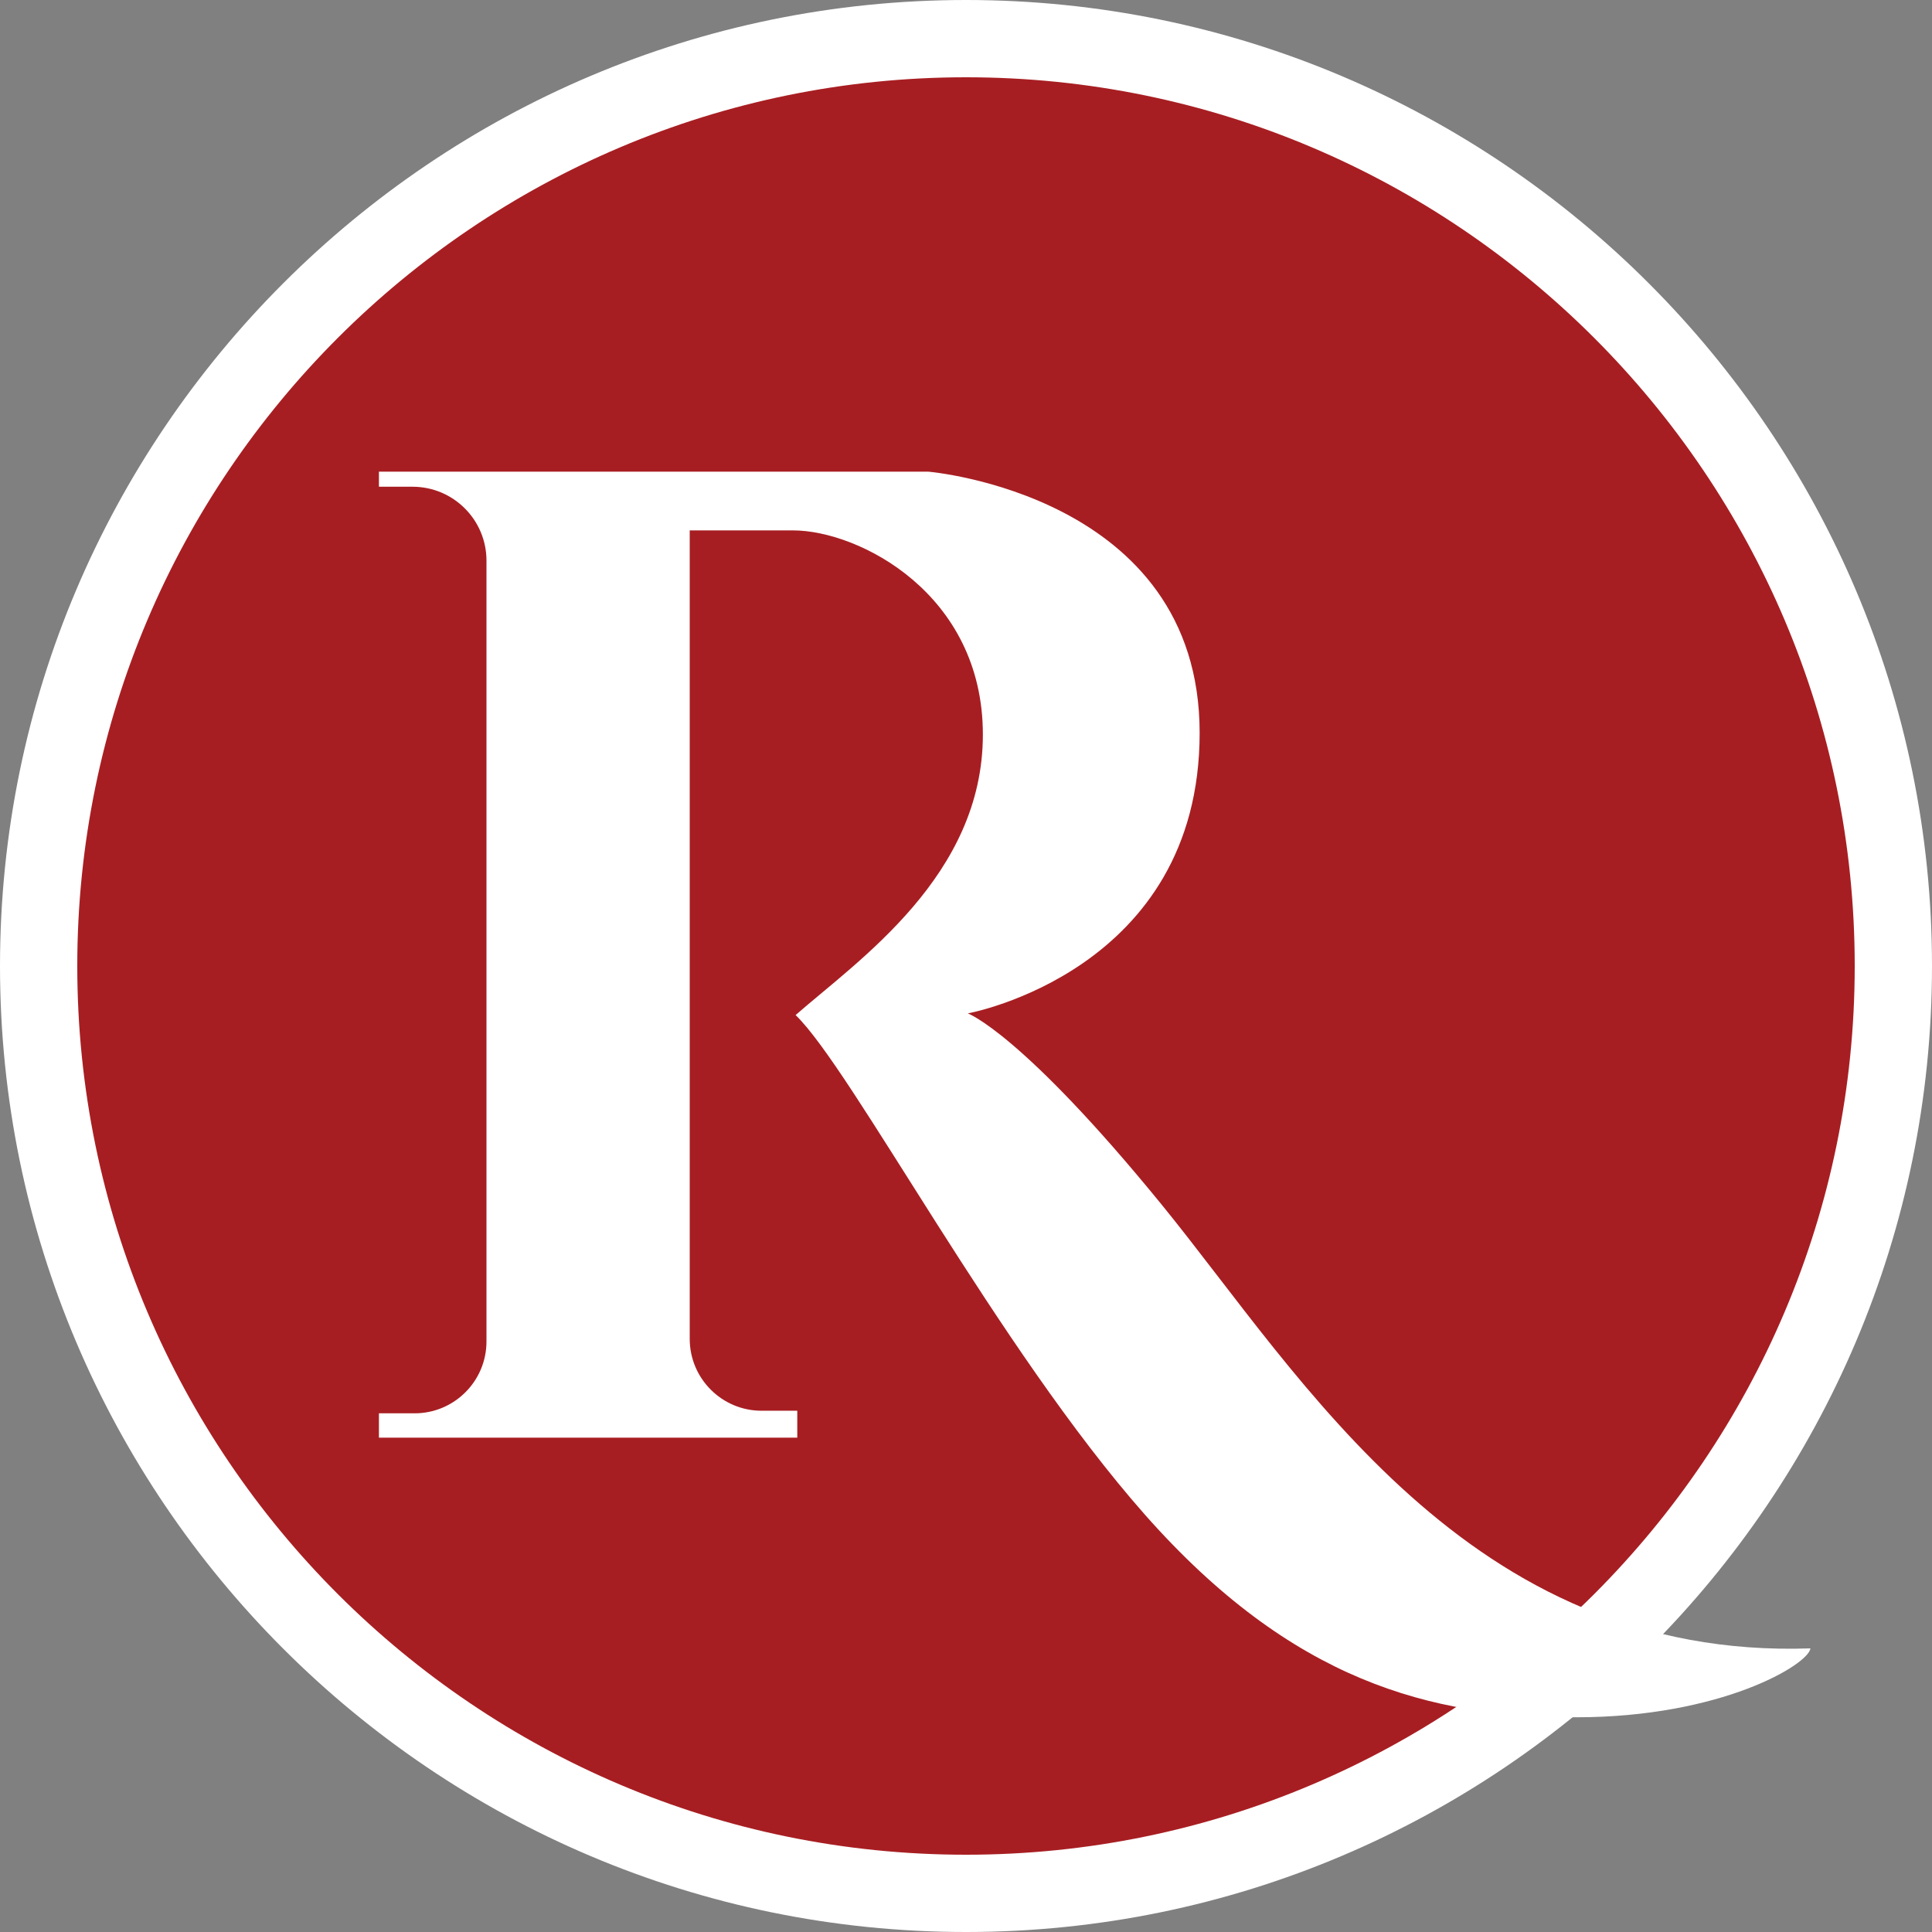
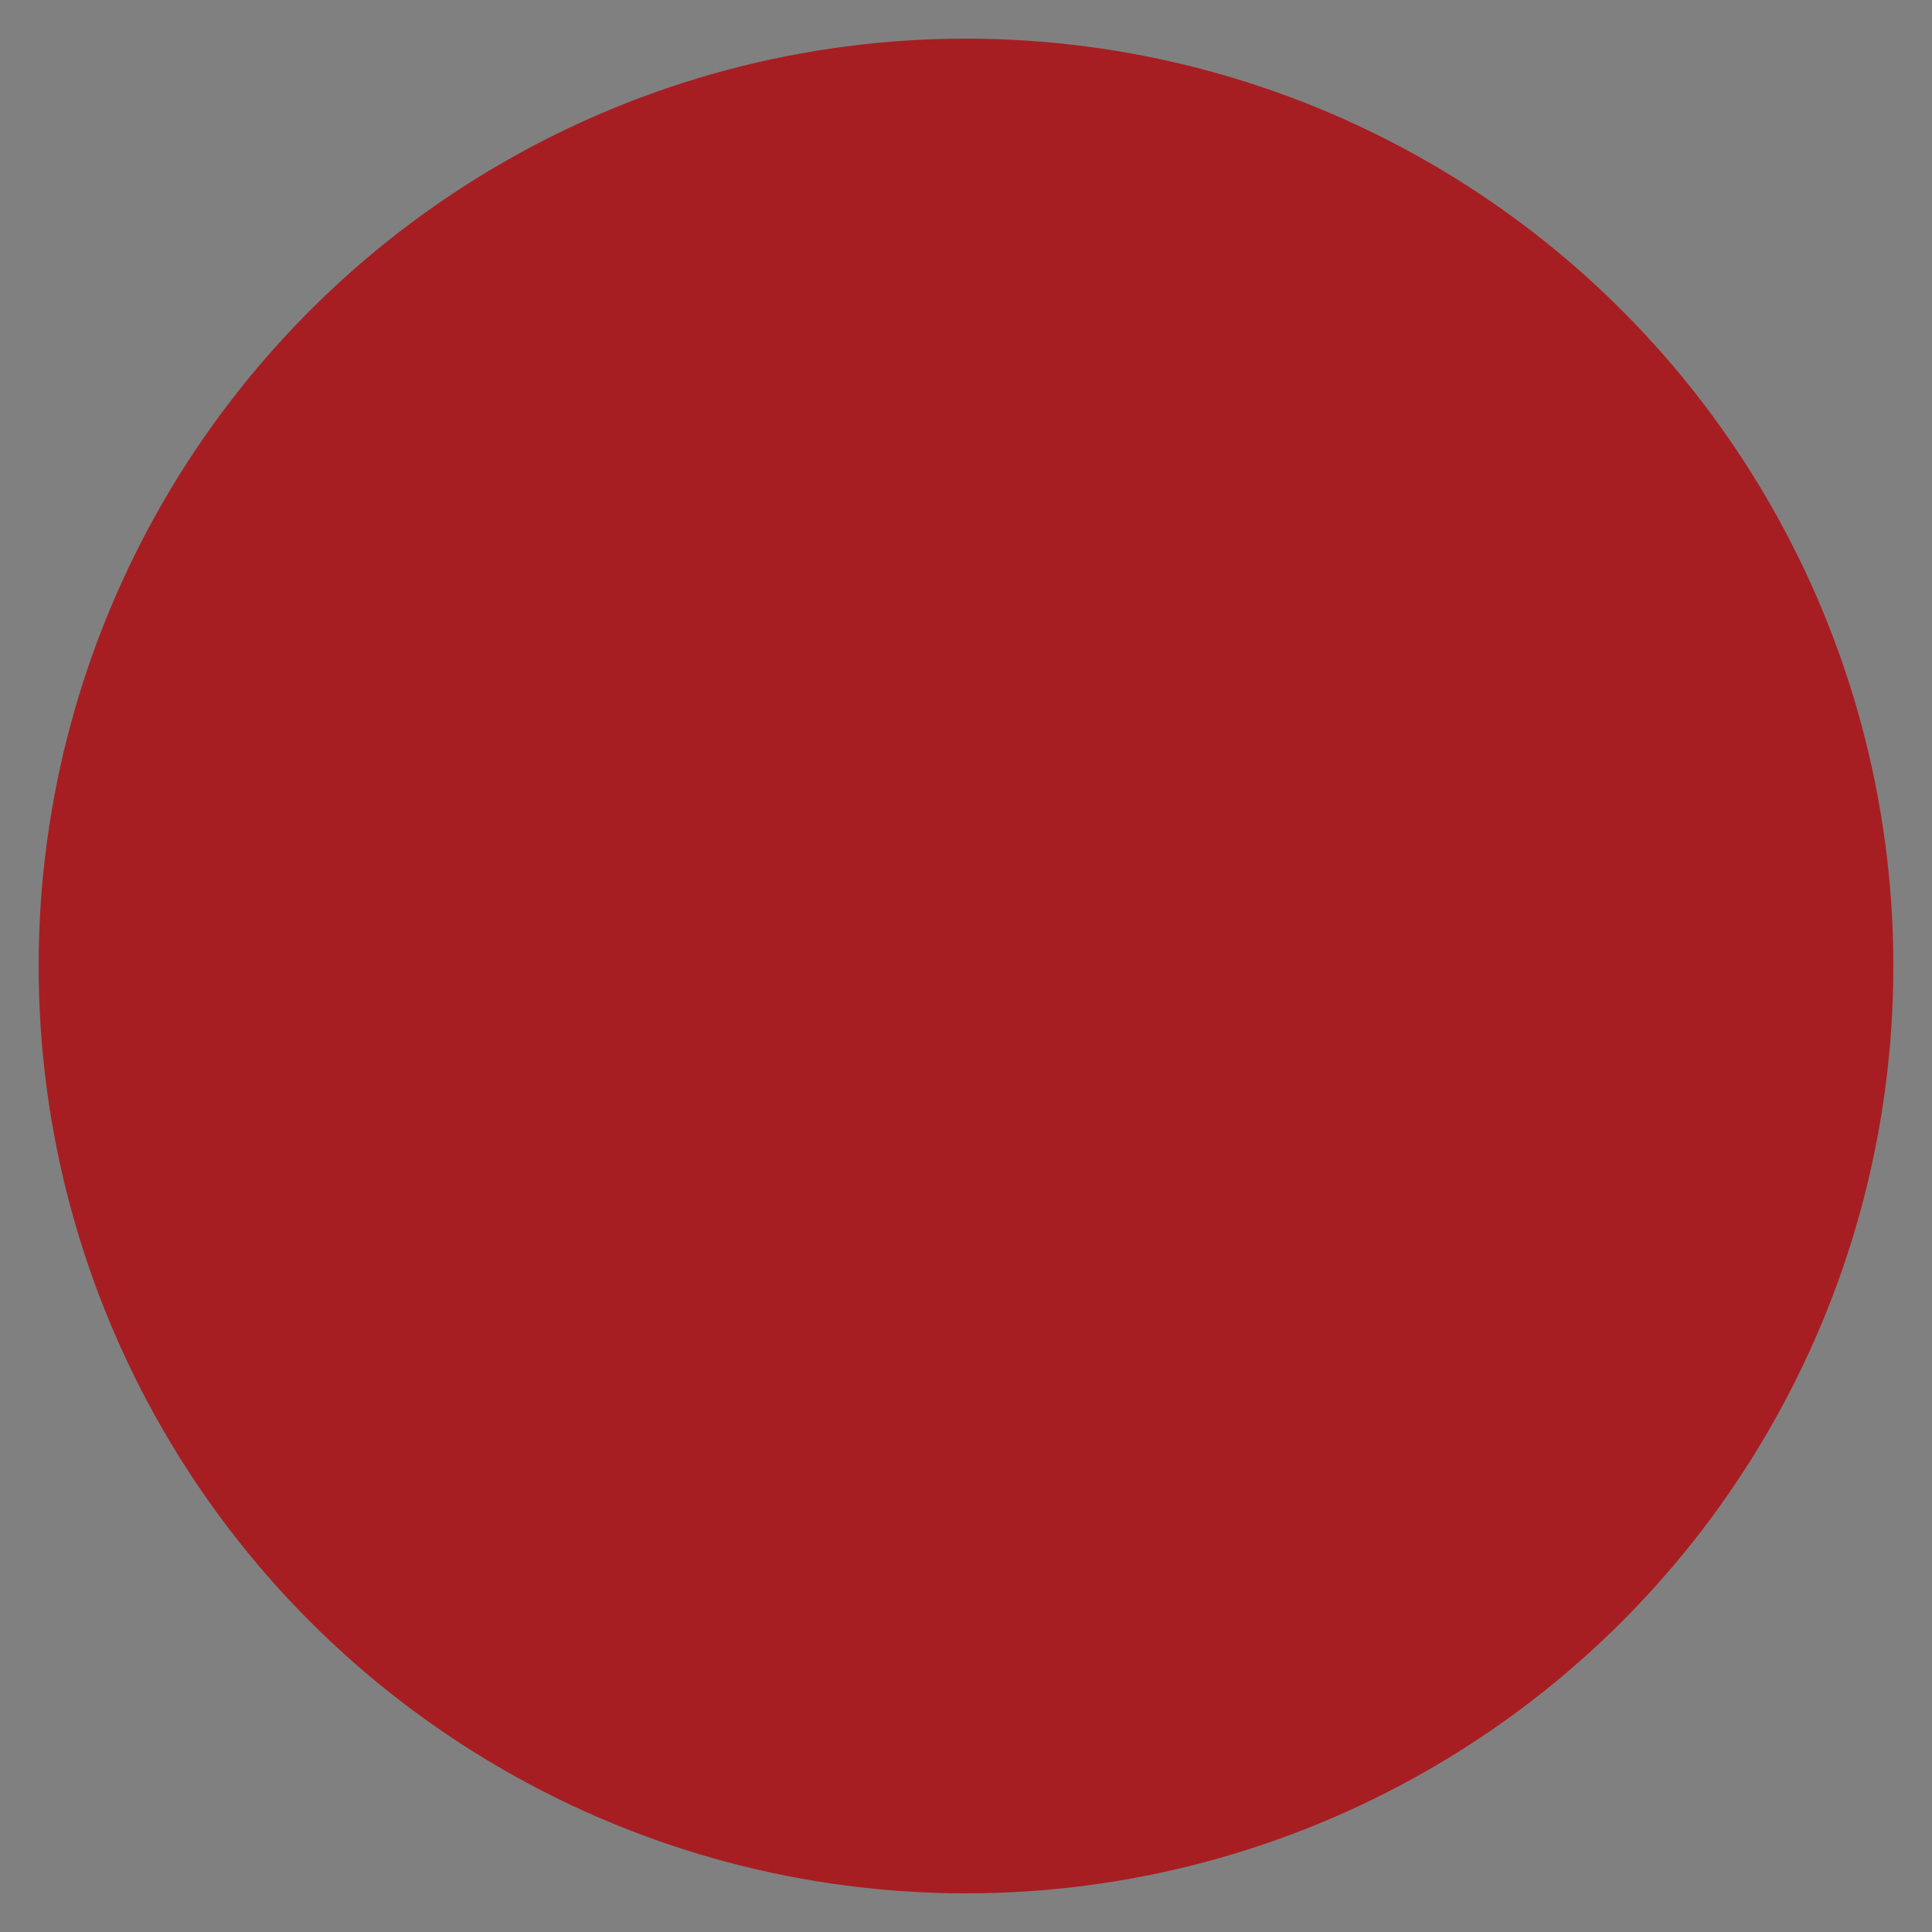
<svg xmlns="http://www.w3.org/2000/svg" id="Layer_2" viewBox="0 0 150 150">
  <rect x="0" y="0" width="150" height="150" fill="#808080" stroke="none" />
  <defs>
    <style>      .cls-1 {        fill: #fff;      }      .cls-2 {        fill: #a71e22;      }    </style>
  </defs>
  <g id="Layer_1-2" data-name="Layer_1">
    <g>
      <circle class="cls-2" cx="75" cy="75" r="72" />
-       <path class="cls-1" d="M75,150C33.64,150,0,116.35,0,75S33.64,0,75,0s75,33.65,75,75-33.64,75-75,75ZM75,6C36.95,6,6,36.95,6,75s30.95,69,69,69,69-30.95,69-69S113.05,6,75,6Z" />
    </g>
-     <path class="cls-1" d="M29.42,36.62h42.65s21.07,1.76,21.07,20.28-18,21.78-18,21.78c0,0,4.17,1.5,15.07,14.87,10.89,13.37,23.74,35.35,50.35,34.43-.13,1.24-6.91,5.35-18.2,5.35s-22.04-2.8-33.46-15.72c-11.41-12.91-22.76-34.59-27.13-38.8,4.89-4.28,14.54-10.83,14.54-21.78s-9.65-15.85-14.74-15.85h-8.02v62.77c0,3.08,2.5,5.58,5.58,5.58h2.77v2.09H29.42v-1.89h2.77c3.08,0,5.58-2.5,5.58-5.58v-60.62c0-3.17-2.57-5.74-5.74-5.74h-2.61v-1.17Z" />
  </g>
</svg>